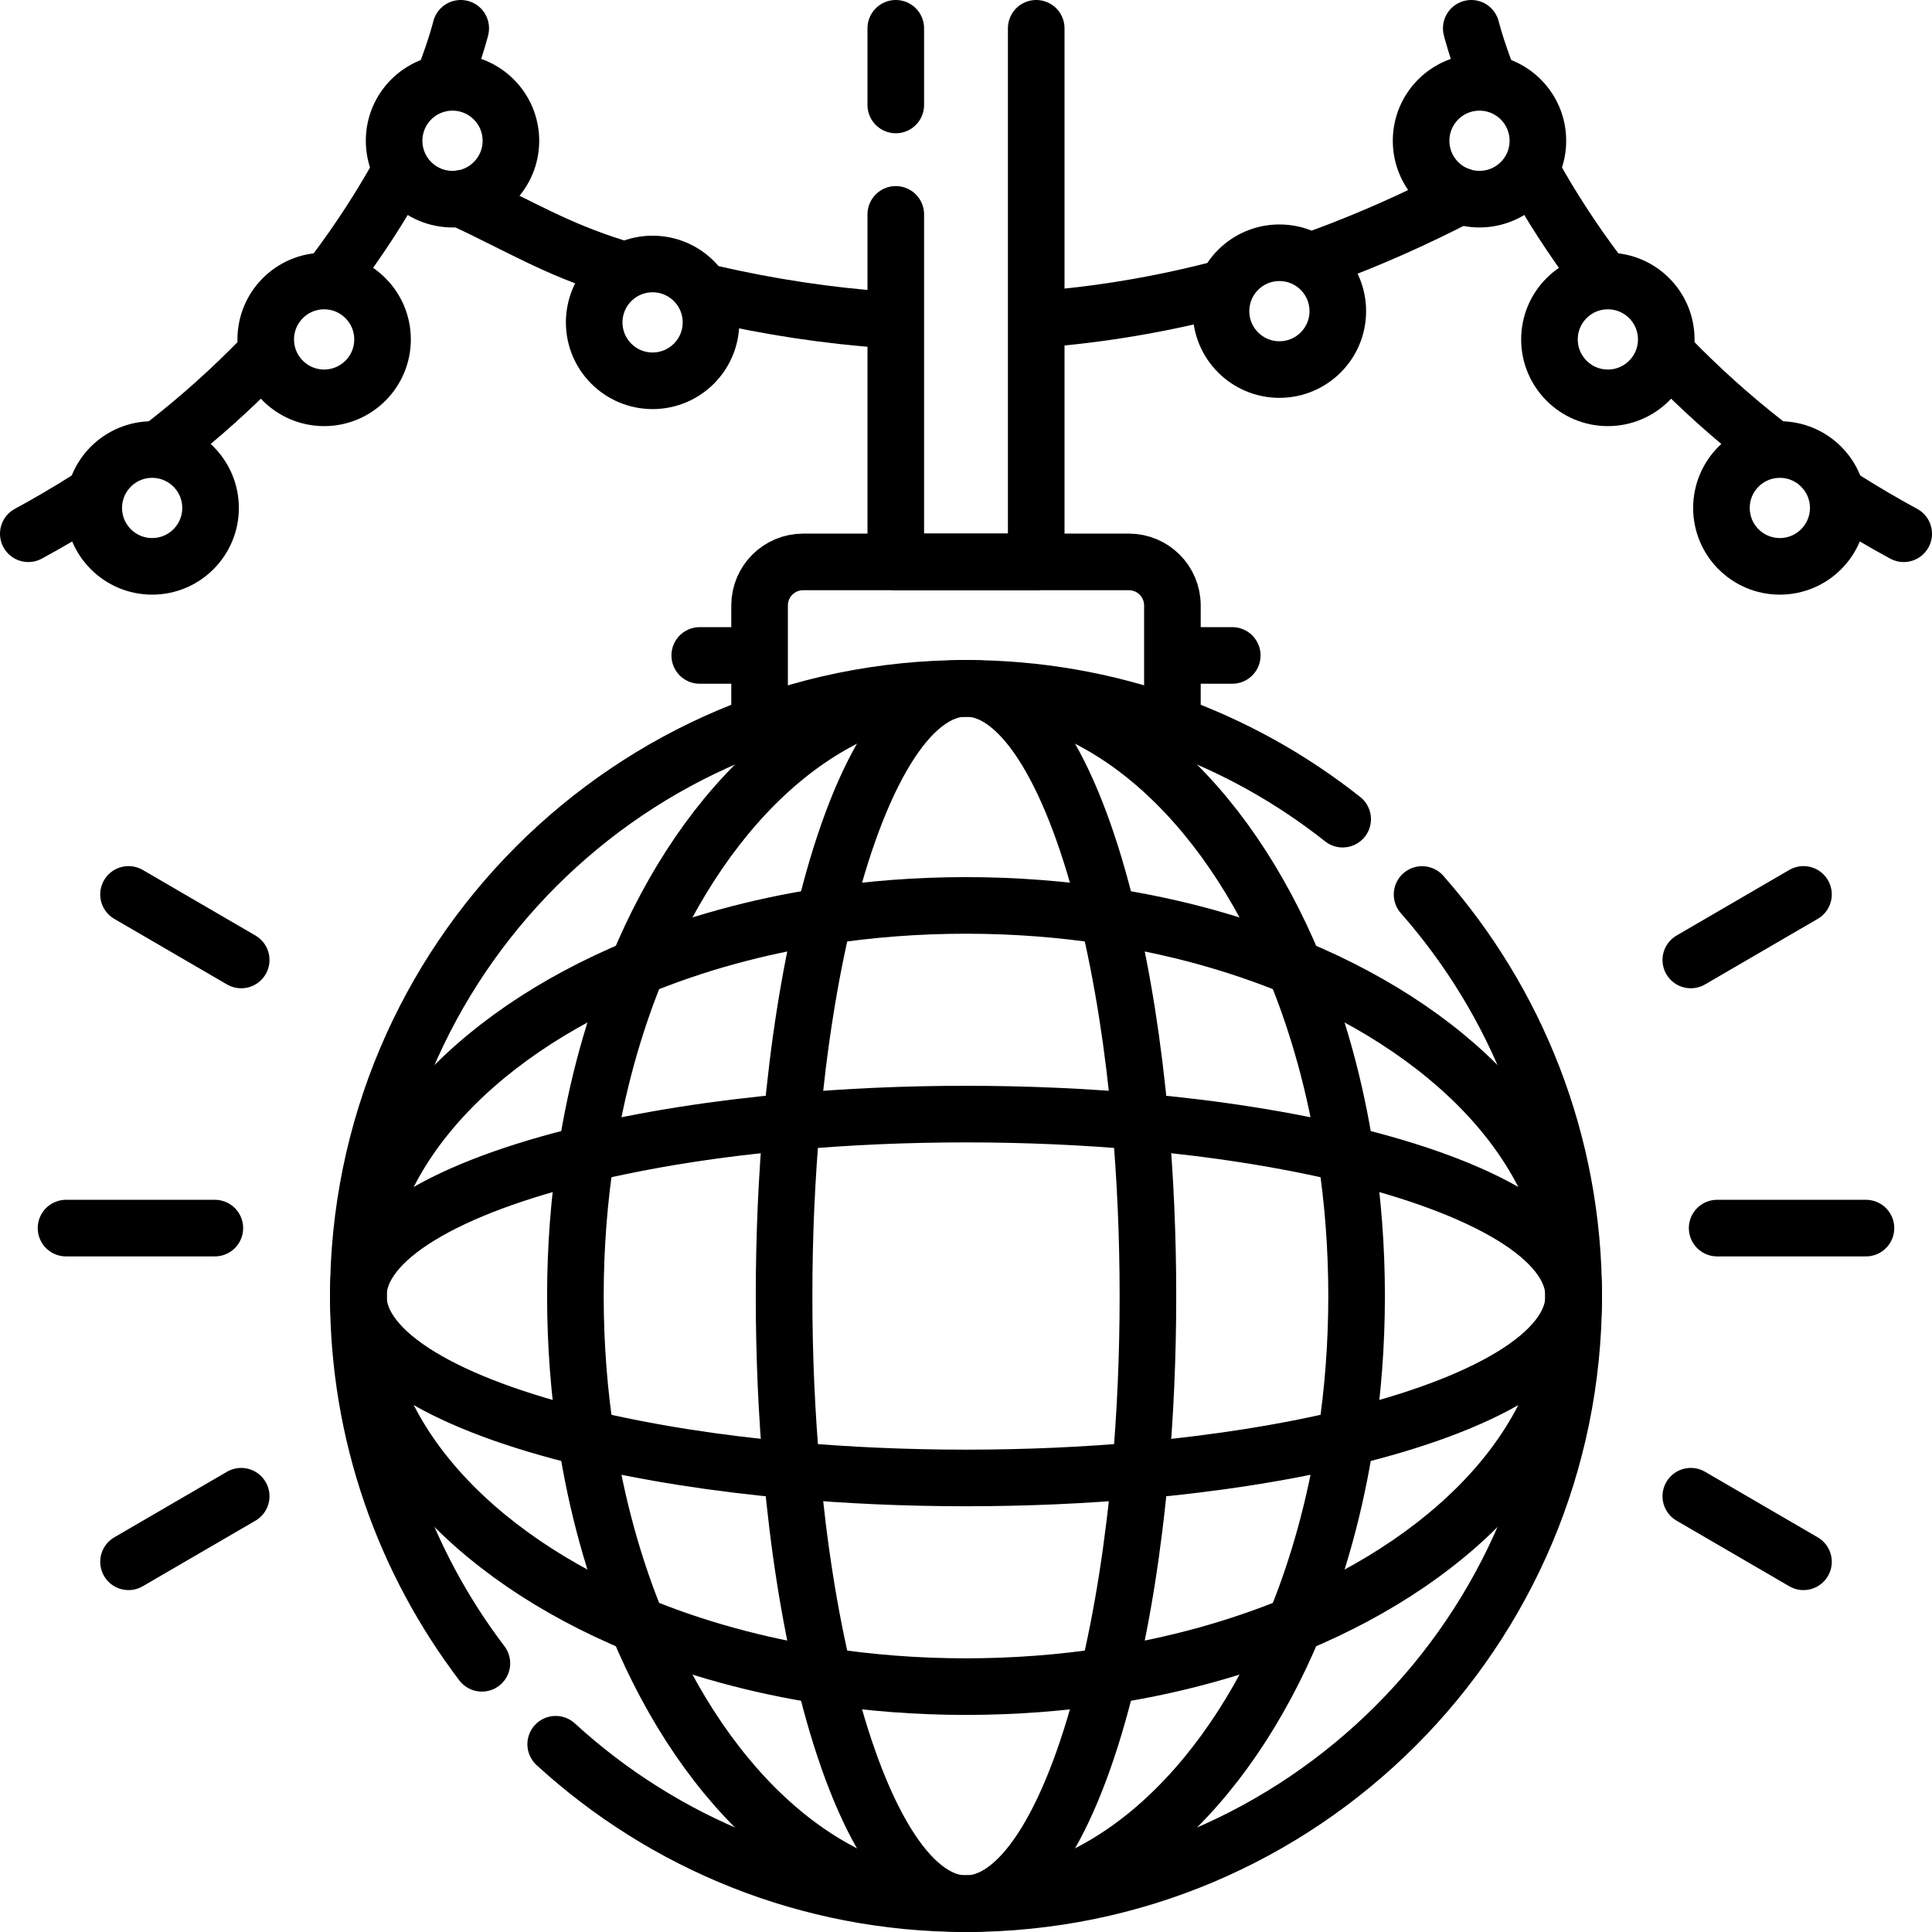
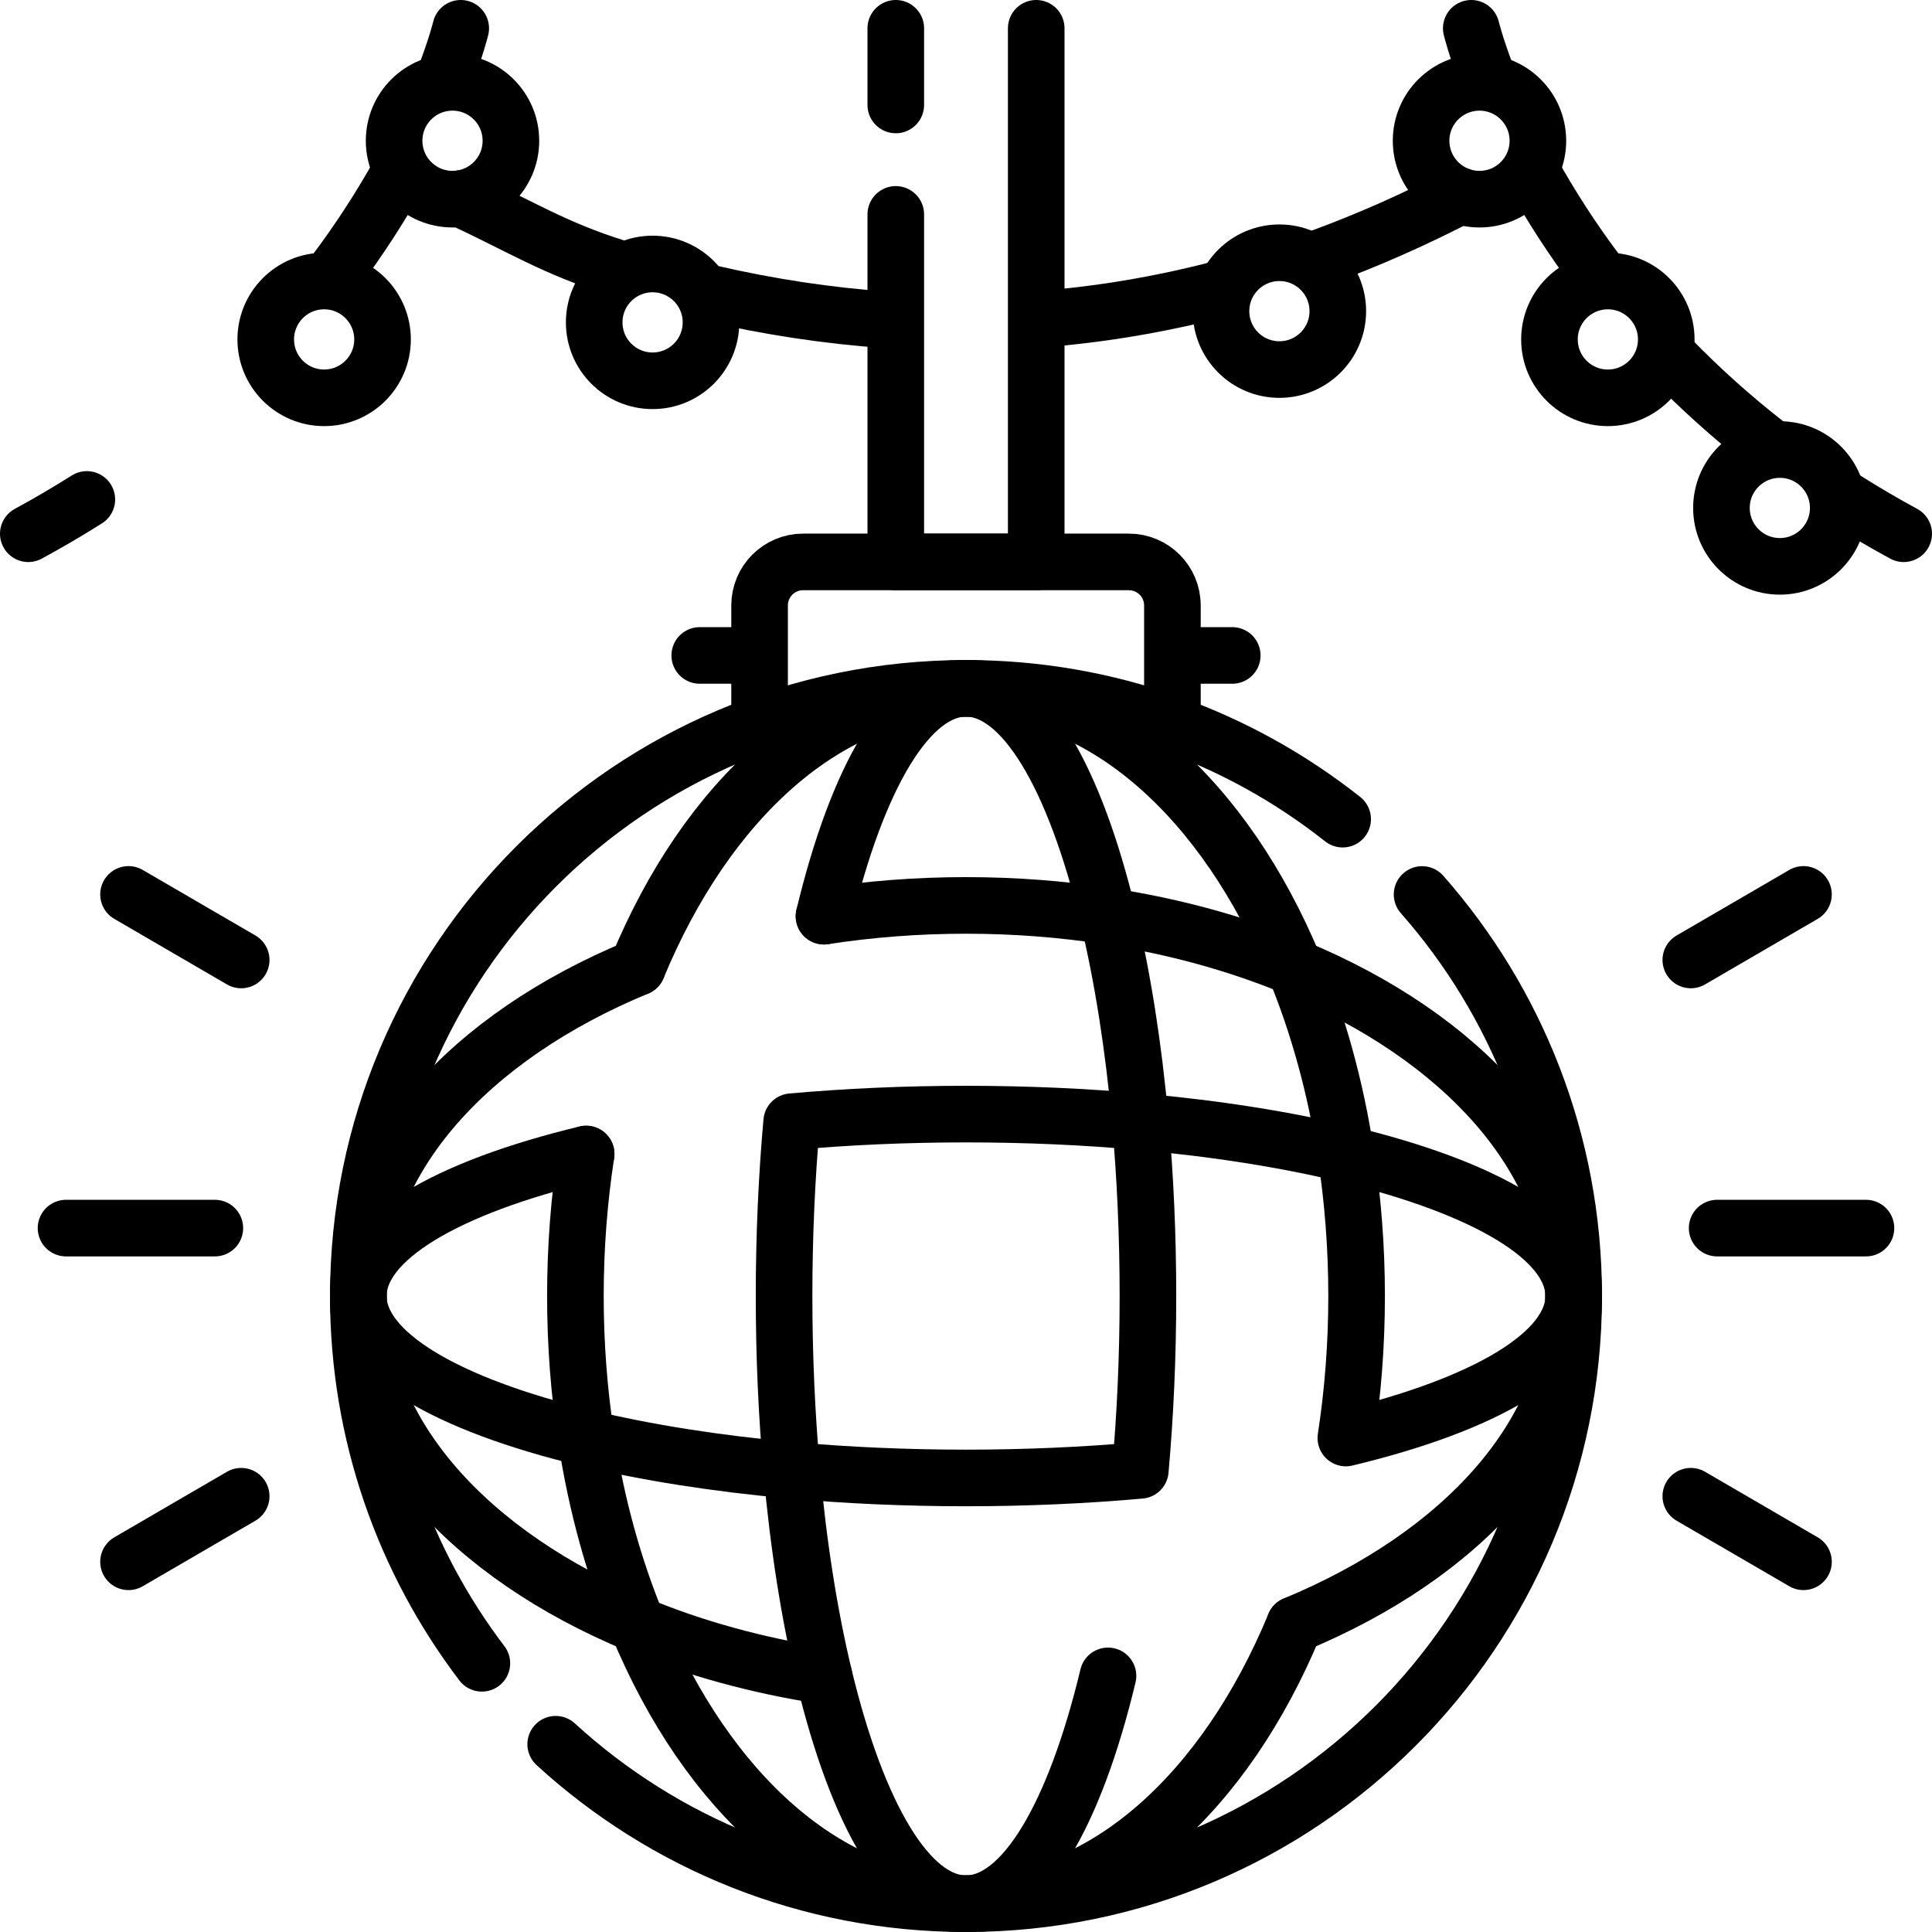
<svg xmlns="http://www.w3.org/2000/svg" version="1.1" id="Capa_1" x="0px" y="0px" viewBox="0 0 512 512" style="enable-background:new 0 0 512 512;" xml:space="preserve" width="512" height="512">
  <g>
    <path style="fill:none;stroke:#000000;stroke-width:15;stroke-linecap:round;stroke-linejoin:round;stroke-miterlimit:10;" d="&#10;&#09;&#09;M350.371,68.092c12.239-4.5,24.432-9.89,36.579-16.188" />
    <path style="fill:none;stroke:#000000;stroke-width:15;stroke-linecap:round;stroke-linejoin:round;stroke-miterlimit:10;" d="&#10;&#09;&#09;M276.251,84.556c15.436-1.244,30.804-3.81,46.104-7.731" />
    <path style="fill:none;stroke:#000000;stroke-width:15;stroke-linecap:round;stroke-linejoin:round;stroke-miterlimit:10;" d="&#10;&#09;&#09;M188.42,77.762c15.55,3.581,31.038,5.924,46.461,6.998" />
    <path style="fill:none;stroke:#000000;stroke-width:15;stroke-linecap:round;stroke-linejoin:round;stroke-miterlimit:10;" d="&#10;&#09;&#09;M122.099,52.623c16.191,7.592,25.006,13.21,41.067,18.258" />
    <path style="fill:none;stroke:#000000;stroke-width:15;stroke-linecap:round;stroke-linejoin:round;stroke-miterlimit:10;" d="&#10;&#09;&#09;M201.298,191.486v-31.035c0-6.372,5.166-11.538,11.538-11.538h86.327c6.372,0,11.538,5.166,11.538,11.538v31.035" />
    <g>
      <line style="fill:none;stroke:#000000;stroke-width:15;stroke-linecap:round;stroke-linejoin:round;stroke-miterlimit:10;" x1="198.882" y1="173.699" x2="185.439" y2="173.699" />
      <line style="fill:none;stroke:#000000;stroke-width:15;stroke-linecap:round;stroke-linejoin:round;stroke-miterlimit:10;" x1="326.561" y1="173.699" x2="313.118" y2="173.699" />
    </g>
    <g>
      <line style="fill:none;stroke:#000000;stroke-width:15;stroke-linecap:round;stroke-linejoin:round;stroke-miterlimit:10;" x1="34.059" y1="237.028" x2="63.918" y2="254.402" />
      <line style="fill:none;stroke:#000000;stroke-width:15;stroke-linecap:round;stroke-linejoin:round;stroke-miterlimit:10;" x1="34.059" y1="413.89" x2="63.918" y2="396.516" />
      <line style="fill:none;stroke:#000000;stroke-width:15;stroke-linecap:round;stroke-linejoin:round;stroke-miterlimit:10;" x1="56.938" y1="325.459" x2="17.5" y2="325.459" />
    </g>
    <g>
      <line style="fill:none;stroke:#000000;stroke-width:15;stroke-linecap:round;stroke-linejoin:round;stroke-miterlimit:10;" x1="477.941" y1="237.028" x2="448.082" y2="254.402" />
      <line style="fill:none;stroke:#000000;stroke-width:15;stroke-linecap:round;stroke-linejoin:round;stroke-miterlimit:10;" x1="477.941" y1="413.89" x2="448.082" y2="396.516" />
      <line style="fill:none;stroke:#000000;stroke-width:15;stroke-linecap:round;stroke-linejoin:round;stroke-miterlimit:10;" x1="455.062" y1="325.459" x2="494.5" y2="325.459" />
    </g>
    <polyline style="fill:none;stroke:#000000;stroke-width:15;stroke-linecap:round;stroke-linejoin:round;stroke-miterlimit:10;" points="&#10;&#09;&#09;237.392,56.816 237.392,148.913 274.608,148.913 274.608,7.5 &#09;" />
    <line style="fill:none;stroke:#000000;stroke-width:15;stroke-linecap:round;stroke-linejoin:round;stroke-miterlimit:10;" x1="237.392" y1="7.5" x2="237.392" y2="27.816" />
    <g>
      <path style="fill:none;stroke:#000000;stroke-width:15;stroke-linecap:round;stroke-linejoin:round;stroke-miterlimit:10;" d="&#10;&#09;&#09;&#09;M23.013,132.355c-4.933,3.118-10.101,6.156-15.513,9.092" />
-       <path style="fill:none;stroke:#000000;stroke-width:15;stroke-linecap:round;stroke-linejoin:round;stroke-miterlimit:10;" d="&#10;&#09;&#09;&#09;M68.97,95.231c-7.408,7.611-15.786,15.216-25.246,22.582" />
      <path style="fill:none;stroke:#000000;stroke-width:15;stroke-linecap:round;stroke-linejoin:round;stroke-miterlimit:10;" d="&#10;&#09;&#09;&#09;M105.786,45.961c-4.599,8.261-10.371,17.382-17.554,26.871" />
      <path style="fill:none;stroke:#000000;stroke-width:15;stroke-linecap:round;stroke-linejoin:round;stroke-miterlimit:10;" d="&#10;&#09;&#09;&#09;M122.099,7.5c0,0-1.148,4.792-4.219,12.787" />
      <circle style="fill:none;stroke:#000000;stroke-width:15;stroke-linecap:round;stroke-linejoin:round;stroke-miterlimit:10;" cx="119.919" cy="37.303" r="15.476" />
      <circle style="fill:none;stroke:#000000;stroke-width:15;stroke-linecap:round;stroke-linejoin:round;stroke-miterlimit:10;" cx="85.9" cy="89.95" r="15.476" />
-       <circle style="fill:none;stroke:#000000;stroke-width:15;stroke-linecap:round;stroke-linejoin:round;stroke-miterlimit:10;" cx="40.322" cy="134.611" r="15.476" />
    </g>
    <g>
      <path style="fill:none;stroke:#000000;stroke-width:15;stroke-linecap:round;stroke-linejoin:round;stroke-miterlimit:10;" d="&#10;&#09;&#09;&#09;M488.987,132.355c4.933,3.118,10.101,6.156,15.513,9.092" />
      <path style="fill:none;stroke:#000000;stroke-width:15;stroke-linecap:round;stroke-linejoin:round;stroke-miterlimit:10;" d="&#10;&#09;&#09;&#09;M443.03,95.231c7.408,7.611,15.786,15.216,25.246,22.582" />
      <path style="fill:none;stroke:#000000;stroke-width:15;stroke-linecap:round;stroke-linejoin:round;stroke-miterlimit:10;" d="&#10;&#09;&#09;&#09;M406.214,45.961c4.599,8.261,10.371,17.382,17.554,26.871" />
      <path style="fill:none;stroke:#000000;stroke-width:15;stroke-linecap:round;stroke-linejoin:round;stroke-miterlimit:10;" d="&#10;&#09;&#09;&#09;M389.901,7.5c0,0,1.148,4.792,4.219,12.787" />
      <circle style="fill:none;stroke:#000000;stroke-width:15;stroke-linecap:round;stroke-linejoin:round;stroke-miterlimit:10;" cx="392.081" cy="37.303" r="15.476" />
      <circle style="fill:none;stroke:#000000;stroke-width:15;stroke-linecap:round;stroke-linejoin:round;stroke-miterlimit:10;" cx="426.1" cy="89.95" r="15.476" />
      <circle style="fill:none;stroke:#000000;stroke-width:15;stroke-linecap:round;stroke-linejoin:round;stroke-miterlimit:10;" cx="471.678" cy="134.611" r="15.476" />
    </g>
    <g>
      <circle style="fill:none;stroke:#000000;stroke-width:15;stroke-linecap:round;stroke-linejoin:round;stroke-miterlimit:10;" cx="172.944" cy="85.437" r="15.476" />
      <circle style="fill:none;stroke:#000000;stroke-width:15;stroke-linecap:round;stroke-linejoin:round;stroke-miterlimit:10;" cx="339.056" cy="82.459" r="15.476" />
    </g>
    <g>
      <path style="fill:none;stroke:#000000;stroke-width:15;stroke-linecap:round;stroke-linejoin:round;stroke-miterlimit:10;" d="&#10;&#09;&#09;&#09;M256,182.418c-36.545,0-68.665,29.465-87.085,73.956" />
      <path style="fill:none;stroke:#000000;stroke-width:15;stroke-linecap:round;stroke-linejoin:round;stroke-miterlimit:10;" d="&#10;&#09;&#09;&#09;M168.915,430.544c18.42,44.491,50.54,73.956,87.085,73.956" />
      <path style="fill:none;stroke:#000000;stroke-width:15;stroke-linecap:round;stroke-linejoin:round;stroke-miterlimit:10;" d="&#10;&#09;&#09;&#09;M256,504.5c36.545,0,68.665-29.465,87.085-73.956" />
      <path style="fill:none;stroke:#000000;stroke-width:15;stroke-linecap:round;stroke-linejoin:round;stroke-miterlimit:10;" d="&#10;&#09;&#09;&#09;M343.085,256.374c-18.42-44.491-50.54-73.956-87.085-73.956" />
      <path style="fill:none;stroke:#000000;stroke-width:15;stroke-linecap:round;stroke-linejoin:round;stroke-miterlimit:10;" d="&#10;&#09;&#09;&#09;M293.631,242.794c-8.836-36.804-22.408-60.376-37.631-60.376c-15.223,0-28.795,23.572-37.631,60.376" />
      <path style="fill:none;stroke:#000000;stroke-width:15;stroke-linecap:round;stroke-linejoin:round;stroke-miterlimit:10;" d="&#10;&#09;&#09;&#09;M218.369,444.124C227.205,480.928,240.777,504.5,256,504.5c15.223,0,28.795-23.572,37.631-60.376" />
      <path style="fill:none;stroke:#000000;stroke-width:15;stroke-linecap:round;stroke-linejoin:round;stroke-miterlimit:10;" d="&#10;&#09;&#09;&#09;M417.041,343.459c0-36.545-29.465-68.665-73.956-87.085" />
      <path style="fill:none;stroke:#000000;stroke-width:15;stroke-linecap:round;stroke-linejoin:round;stroke-miterlimit:10;" d="&#10;&#09;&#09;&#09;M343.085,430.544c44.491-18.42,73.956-50.54,73.956-87.085" />
      <path style="fill:none;stroke:#000000;stroke-width:15;stroke-linecap:round;stroke-linejoin:round;stroke-miterlimit:10;" d="&#10;&#09;&#09;&#09;M168.915,256.374c-44.491,18.42-73.956,50.54-73.956,87.085" />
      <path style="fill:none;stroke:#000000;stroke-width:15;stroke-linecap:round;stroke-linejoin:round;stroke-miterlimit:10;" d="&#10;&#09;&#09;&#09;M94.959,343.459c0,36.545,29.465,68.665,73.956,87.085" />
      <path style="fill:none;stroke:#000000;stroke-width:15;stroke-linecap:round;stroke-linejoin:round;stroke-miterlimit:10;" d="&#10;&#09;&#09;&#09;M302.196,297.263c20.083,1.798,38.518,4.736,54.468,8.565c-2.742-17.818-7.383-34.487-13.58-49.454&#10;&#09;&#09;&#09;c-14.967-6.197-31.636-10.838-49.454-13.58C297.46,258.745,300.399,277.179,302.196,297.263z" />
-       <path style="fill:none;stroke:#000000;stroke-width:15;stroke-linecap:round;stroke-linejoin:round;stroke-miterlimit:10;" d="&#10;&#09;&#09;&#09;M209.804,297.263c1.798-20.083,4.736-38.518,8.565-54.468c-17.818,2.742-34.487,7.383-49.454,13.58&#10;&#09;&#09;&#09;c-6.196,14.967-10.838,31.636-13.58,49.454C171.286,301.999,189.72,299.06,209.804,297.263z" />
-       <path style="fill:none;stroke:#000000;stroke-width:15;stroke-linecap:round;stroke-linejoin:round;stroke-miterlimit:10;" d="&#10;&#09;&#09;&#09;M302.196,389.656c-1.798,20.083-4.736,38.518-8.565,54.468c17.818-2.742,34.487-7.383,49.454-13.58&#10;&#09;&#09;&#09;c6.196-14.967,10.838-31.636,13.58-49.454C340.714,384.92,322.28,387.858,302.196,389.656z" />
      <path style="fill:none;stroke:#000000;stroke-width:15;stroke-linecap:round;stroke-linejoin:round;stroke-miterlimit:10;" d="&#10;&#09;&#09;&#09;M209.804,389.656c-20.083-1.798-38.518-4.736-54.469-8.565c2.742,17.818,7.383,34.487,13.58,49.454&#10;&#09;&#09;&#09;c14.967,6.197,31.636,10.838,49.454,13.58C214.54,428.174,211.601,409.739,209.804,389.656z" />
      <path style="fill:none;stroke:#000000;stroke-width:15;stroke-linecap:round;stroke-linejoin:round;stroke-miterlimit:10;" d="&#10;&#09;&#09;&#09;M293.631,242.794c-12.073-1.858-24.671-2.849-37.631-2.849c-12.96,0-25.557,0.991-37.631,2.849" />
-       <path style="fill:none;stroke:#000000;stroke-width:15;stroke-linecap:round;stroke-linejoin:round;stroke-miterlimit:10;" d="&#10;&#09;&#09;&#09;M218.369,444.124c12.073,1.858,24.671,2.849,37.631,2.849c12.96,0,25.557-0.99,37.631-2.849" />
      <path style="fill:none;stroke:#000000;stroke-width:15;stroke-linecap:round;stroke-linejoin:round;stroke-miterlimit:10;" d="&#10;&#09;&#09;&#09;M155.335,305.828c-36.804,8.836-60.376,22.408-60.376,37.631s23.572,28.795,60.376,37.631" />
      <path style="fill:none;stroke:#000000;stroke-width:15;stroke-linecap:round;stroke-linejoin:round;stroke-miterlimit:10;" d="&#10;&#09;&#09;&#09;M356.665,305.828c1.858,12.073,2.849,24.672,2.849,37.631s-0.991,25.557-2.849,37.631c36.804-8.836,60.376-22.408,60.376-37.631&#10;&#09;&#09;&#09;S393.469,314.664,356.665,305.828z" />
      <path style="fill:none;stroke:#000000;stroke-width:15;stroke-linecap:round;stroke-linejoin:round;stroke-miterlimit:10;" d="&#10;&#09;&#09;&#09;M155.335,305.828c-1.858,12.073-2.849,24.672-2.849,37.631s0.991,25.557,2.849,37.631" />
      <path style="fill:none;stroke:#000000;stroke-width:15;stroke-linecap:round;stroke-linejoin:round;stroke-miterlimit:10;" d="&#10;&#09;&#09;&#09;M302.196,297.263c-14.635-1.31-30.139-2.017-46.196-2.017s-31.562,0.707-46.196,2.017c-1.31,14.635-2.017,30.139-2.017,46.196&#10;&#09;&#09;&#09;c0,16.058,0.707,31.562,2.017,46.197c14.635,1.31,30.139,2.017,46.196,2.017s31.562-0.707,46.196-2.017&#10;&#09;&#09;&#09;c1.31-14.635,2.017-30.139,2.017-46.197C304.213,327.401,303.506,311.897,302.196,297.263z" />
    </g>
    <path style="fill:none;stroke:#000000;stroke-width:15;stroke-linecap:round;stroke-linejoin:round;stroke-miterlimit:10;" d="&#10;&#09;&#09;M147.264,462.24C175.915,488.483,214.085,504.5,256,504.5c88.94,0,161.041-72.1,161.041-161.041&#10;&#09;&#09;c0-40.791-15.174-78.033-40.175-106.409" />
    <path style="fill:none;stroke:#000000;stroke-width:15;stroke-linecap:round;stroke-linejoin:round;stroke-miterlimit:10;" d="&#10;&#09;&#09;M355.819,217.084c-27.441-21.705-62.115-34.666-99.819-34.666c-88.94,0-161.041,72.1-161.041,161.041&#10;&#09;&#09;c0,36.575,12.2,70.295,32.743,97.331" />
  </g>
</svg>